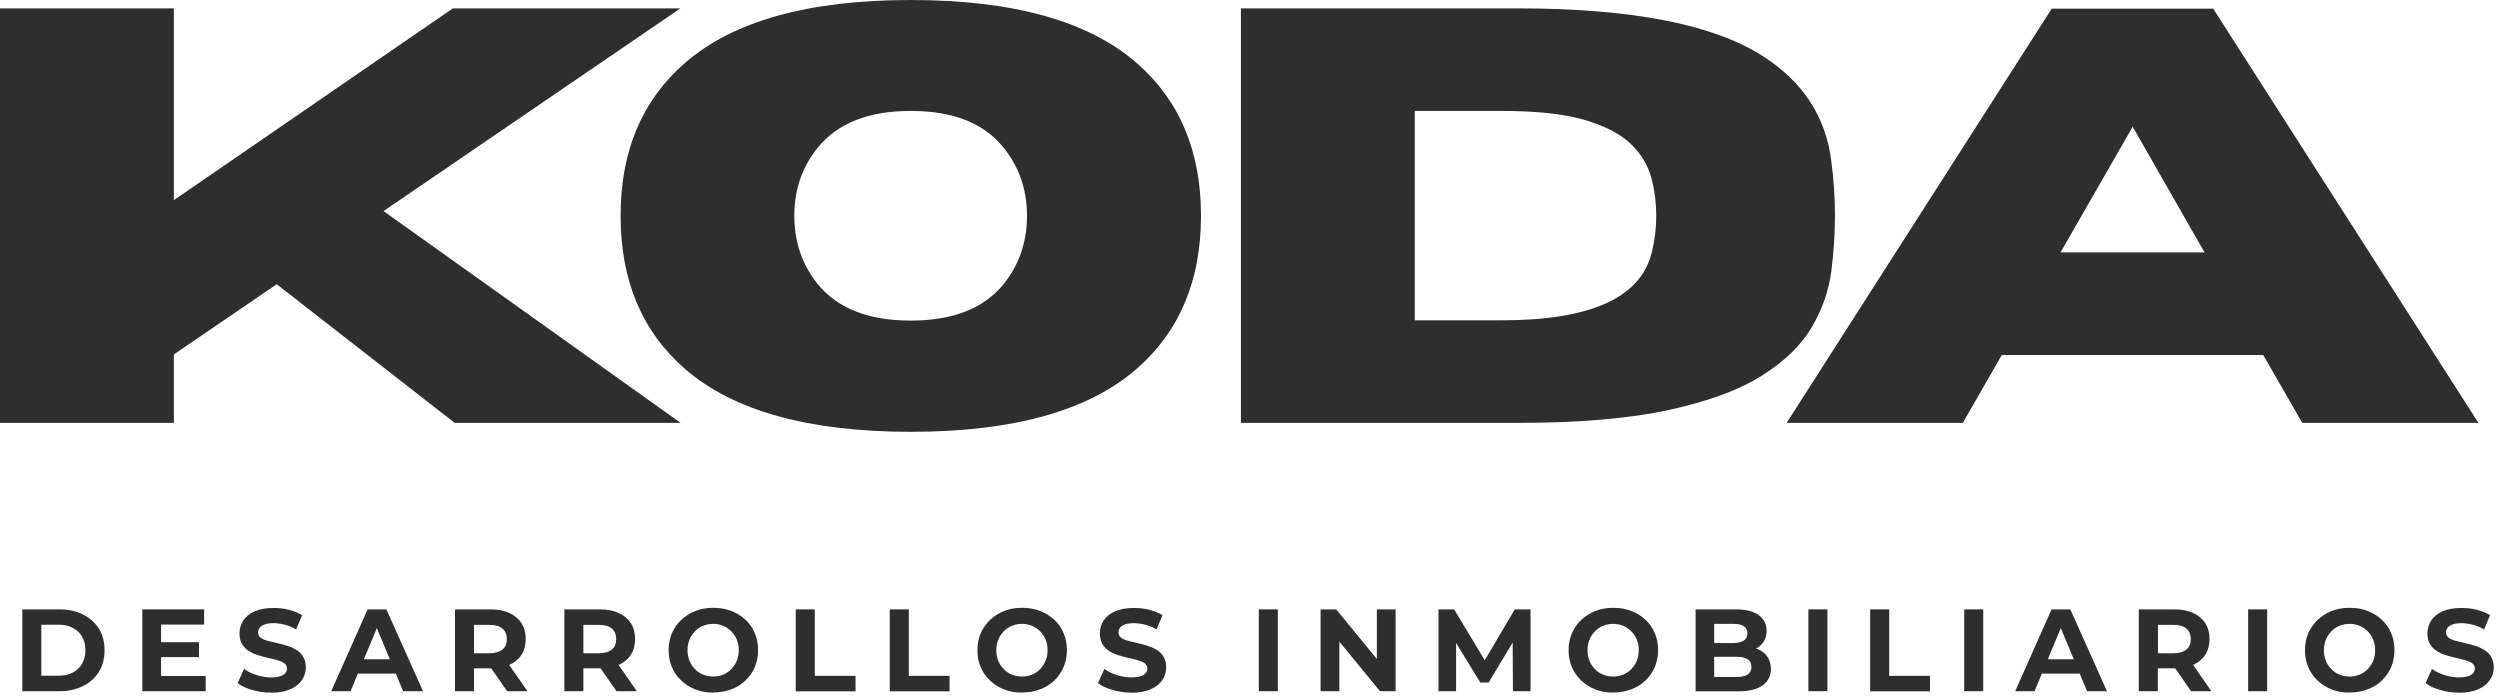
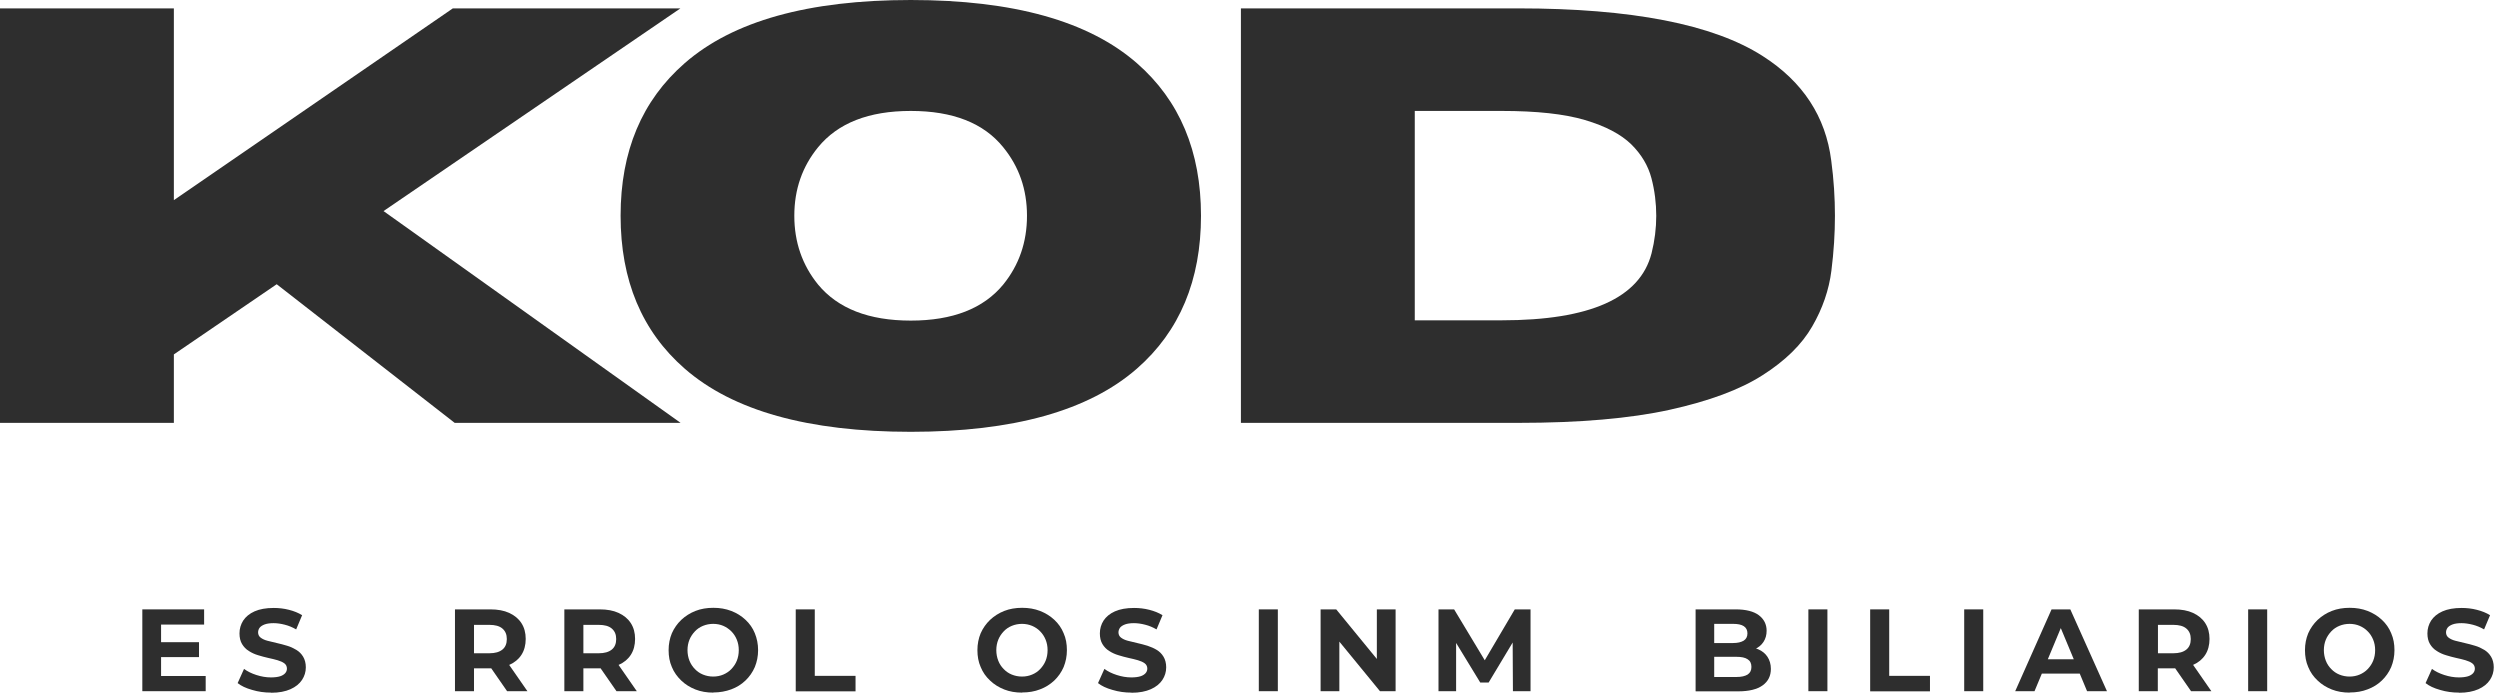
<svg xmlns="http://www.w3.org/2000/svg" width="176" height="49" viewBox="0 0 176 49" fill="none">
  <g clip-path="url(#clip0_978_2111)">
    <path d="M47.91 29.77H32.01L19.48 20.01L12.24 24.95V29.77H0V0.59H12.24V14.09L31.88 0.59H47.9L27 14.86L47.9 29.76L47.91 29.77Z" fill="#2E2E2E" />
    <path d="M64.12 30.4C56.91 30.4 51.6 28.92 48.2 25.95C45.19 23.32 43.69 19.74 43.69 15.19C43.69 10.64 45.19 7.08 48.2 4.45C51.6 1.48 56.91 0 64.12 0C71.33 0 76.64 1.48 80.04 4.45C83.05 7.08 84.55 10.66 84.55 15.19C84.55 19.72 83.05 23.32 80.04 25.95C76.64 28.92 71.33 30.4 64.12 30.4ZM64.12 22.57C67.07 22.57 69.24 21.72 70.63 20.03C71.74 18.66 72.3 17.05 72.3 15.19C72.3 13.33 71.74 11.73 70.63 10.37C69.25 8.66 67.08 7.81 64.12 7.81C61.16 7.81 58.99 8.66 57.59 10.37C56.48 11.73 55.92 13.33 55.92 15.19C55.92 17.05 56.48 18.66 57.59 20.03C58.99 21.72 61.16 22.57 64.12 22.57Z" fill="#2E2E2E" />
    <path d="M106.88 29.77H87.36V0.59H106.88C114.86 0.59 120.61 1.71 124.1 3.95C126.92 5.75 128.53 8.21 128.92 11.31C129.1 12.65 129.18 13.95 129.18 15.19C129.18 16.43 129.1 17.71 128.93 19.06C128.76 20.41 128.31 21.72 127.58 22.98C126.85 24.25 125.69 25.39 124.09 26.41C122.5 27.43 120.31 28.24 117.54 28.85C114.77 29.46 111.21 29.77 106.87 29.77H106.88ZM105.72 22.55C111.94 22.55 115.46 20.98 116.27 17.83C116.49 16.95 116.6 16.07 116.6 15.19C116.6 14.31 116.49 13.41 116.26 12.54C116.03 11.67 115.56 10.87 114.84 10.16C114.11 9.45 113.03 8.88 111.58 8.45C110.13 8.02 108.18 7.81 105.72 7.81H99.6V22.55H105.72Z" fill="#2E2E2E" />
-     <path d="M174.48 29.77H162.08L159.33 24.99H140.93L138.18 29.77H125.78L144.44 0.61H155.81L174.48 29.77ZM155.2 17.77L150.14 8.92L145.06 17.77H155.21H155.2Z" fill="#2E2E2E" />
-     <path d="M1.57 48.66V42.9H4.19C4.82 42.9 5.37 43.02 5.84 43.26C6.32 43.5 6.69 43.83 6.96 44.26C7.23 44.69 7.36 45.2 7.36 45.78C7.36 46.36 7.23 46.87 6.96 47.3C6.69 47.73 6.32 48.07 5.84 48.3C5.36 48.54 4.81 48.66 4.19 48.66H1.57ZM2.91 47.57H4.12C4.5 47.57 4.84 47.5 5.12 47.35C5.4 47.2 5.62 47 5.78 46.72C5.94 46.45 6.01 46.13 6.01 45.77C6.01 45.41 5.93 45.08 5.78 44.82C5.62 44.55 5.4 44.34 5.12 44.2C4.84 44.05 4.5 43.98 4.12 43.98H2.91V47.57Z" fill="#2E2E2E" />
    <path d="M11.34 47.59H14.48V48.66H10.02V42.9H14.37V43.97H11.34V47.59ZM11.24 45.21H14.01V46.26H11.24V45.21Z" fill="#2E2E2E" />
    <path d="M19.08 48.76C18.62 48.76 18.18 48.7 17.75 48.57C17.32 48.45 16.98 48.29 16.73 48.09L17.18 47.09C17.42 47.27 17.71 47.41 18.05 47.52C18.39 47.63 18.73 47.69 19.08 47.69C19.34 47.69 19.56 47.66 19.72 47.61C19.88 47.56 20 47.48 20.08 47.39C20.16 47.3 20.2 47.19 20.2 47.07C20.2 46.92 20.14 46.79 20.02 46.7C19.9 46.61 19.74 46.54 19.54 46.48C19.34 46.42 19.12 46.37 18.89 46.32C18.65 46.27 18.42 46.2 18.18 46.13C17.94 46.06 17.72 45.96 17.52 45.83C17.32 45.71 17.16 45.54 17.04 45.34C16.92 45.14 16.86 44.89 16.86 44.59C16.86 44.26 16.95 43.96 17.12 43.69C17.3 43.42 17.56 43.2 17.92 43.04C18.28 42.88 18.73 42.8 19.27 42.8C19.63 42.8 19.99 42.84 20.34 42.93C20.69 43.02 21 43.14 21.27 43.31L20.85 44.31C20.59 44.16 20.33 44.05 20.05 43.98C19.78 43.91 19.51 43.87 19.26 43.87C19.01 43.87 18.79 43.9 18.63 43.96C18.47 44.02 18.35 44.1 18.28 44.19C18.21 44.28 18.17 44.4 18.17 44.52C18.17 44.67 18.23 44.8 18.35 44.89C18.47 44.98 18.63 45.06 18.83 45.11C19.03 45.16 19.25 45.21 19.49 45.27C19.73 45.32 19.97 45.39 20.21 45.46C20.45 45.53 20.66 45.63 20.86 45.75C21.06 45.87 21.22 46.03 21.34 46.23C21.46 46.43 21.53 46.68 21.53 46.98C21.53 47.3 21.44 47.6 21.26 47.87C21.08 48.14 20.81 48.36 20.45 48.52C20.09 48.68 19.64 48.77 19.09 48.77L19.08 48.76Z" fill="#2E2E2E" />
-     <path d="M23.32 48.66L25.88 42.9H27.2L29.78 48.66H28.38L26.26 43.57H26.8L24.68 48.66H23.31H23.32ZM24.61 47.42L24.95 46.41H27.93L28.28 47.42H24.62H24.61Z" fill="#2E2E2E" />
    <path d="M32.03 48.66V42.9H34.52C35.04 42.9 35.48 42.98 35.85 43.15C36.22 43.32 36.51 43.56 36.71 43.87C36.91 44.18 37.01 44.55 37.01 44.98C37.01 45.41 36.91 45.79 36.71 46.1C36.51 46.41 36.22 46.65 35.85 46.81C35.48 46.97 35.03 47.05 34.52 47.05H32.76L33.37 46.47V48.66H32.03ZM33.37 46.62L32.76 45.99H34.45C34.86 45.99 35.16 45.9 35.37 45.73C35.58 45.56 35.68 45.31 35.68 44.99C35.68 44.67 35.58 44.43 35.37 44.25C35.16 44.07 34.85 43.99 34.45 43.99H32.76L33.37 43.36V46.63V46.62ZM35.7 48.66L34.25 46.57H35.68L37.13 48.66H35.7Z" fill="#2E2E2E" />
    <path d="M39.73 48.66V42.9H42.22C42.74 42.9 43.18 42.98 43.55 43.15C43.92 43.32 44.21 43.56 44.41 43.87C44.61 44.18 44.71 44.55 44.71 44.98C44.71 45.41 44.61 45.79 44.41 46.1C44.21 46.41 43.92 46.65 43.55 46.81C43.18 46.97 42.73 47.05 42.22 47.05H40.46L41.07 46.47V48.66H39.73ZM41.07 46.62L40.46 45.99H42.15C42.56 45.99 42.86 45.9 43.07 45.73C43.28 45.56 43.38 45.31 43.38 44.99C43.38 44.67 43.28 44.43 43.07 44.25C42.86 44.07 42.55 43.99 42.15 43.99H40.46L41.07 43.36V46.63V46.62ZM43.4 48.66L41.95 46.57H43.38L44.83 48.66H43.4Z" fill="#2E2E2E" />
    <path d="M50.21 48.76C49.76 48.76 49.34 48.69 48.96 48.54C48.58 48.39 48.24 48.18 47.96 47.91C47.68 47.64 47.45 47.33 47.3 46.96C47.14 46.6 47.07 46.2 47.07 45.77C47.07 45.34 47.15 44.94 47.3 44.58C47.46 44.22 47.68 43.91 47.96 43.64C48.25 43.37 48.58 43.16 48.96 43.01C49.34 42.86 49.76 42.79 50.22 42.79C50.68 42.79 51.09 42.86 51.48 43.01C51.87 43.16 52.19 43.36 52.48 43.63C52.77 43.9 52.99 44.21 53.14 44.58C53.29 44.95 53.37 45.34 53.37 45.77C53.37 46.2 53.29 46.59 53.14 46.96C52.98 47.33 52.76 47.64 52.48 47.91C52.2 48.18 51.86 48.39 51.48 48.53C51.1 48.67 50.68 48.75 50.22 48.75L50.21 48.76ZM50.21 47.63C50.47 47.63 50.71 47.58 50.92 47.49C51.13 47.4 51.33 47.27 51.49 47.1C51.65 46.93 51.78 46.74 51.87 46.52C51.96 46.3 52.01 46.05 52.01 45.77C52.01 45.49 51.96 45.25 51.87 45.03C51.78 44.81 51.65 44.61 51.49 44.45C51.33 44.29 51.13 44.15 50.92 44.06C50.71 43.97 50.47 43.92 50.21 43.92C49.95 43.92 49.71 43.97 49.49 44.06C49.27 44.15 49.08 44.28 48.92 44.45C48.76 44.62 48.63 44.81 48.54 45.03C48.45 45.25 48.4 45.5 48.4 45.77C48.4 46.04 48.45 46.29 48.54 46.52C48.63 46.74 48.76 46.94 48.92 47.1C49.08 47.27 49.27 47.4 49.49 47.49C49.71 47.58 49.95 47.63 50.21 47.63Z" fill="#2E2E2E" />
    <path d="M56.02 48.66V42.9H57.36V47.58H60.23V48.67H56.02V48.66Z" fill="#2E2E2E" />
-     <path d="M62.64 48.66V42.9H63.98V47.58H66.85V48.67H62.64V48.66Z" fill="#2E2E2E" />
    <path d="M71.95 48.76C71.5 48.76 71.08 48.69 70.7 48.54C70.32 48.39 69.98 48.18 69.7 47.91C69.41 47.64 69.19 47.33 69.04 46.96C68.88 46.6 68.81 46.2 68.81 45.77C68.81 45.34 68.89 44.94 69.04 44.58C69.2 44.22 69.42 43.91 69.7 43.64C69.99 43.37 70.32 43.16 70.7 43.01C71.08 42.86 71.5 42.79 71.96 42.79C72.42 42.79 72.83 42.86 73.22 43.01C73.6 43.16 73.93 43.36 74.22 43.63C74.51 43.9 74.73 44.21 74.88 44.58C75.04 44.94 75.11 45.34 75.11 45.77C75.11 46.2 75.03 46.59 74.88 46.96C74.72 47.33 74.5 47.64 74.22 47.91C73.93 48.18 73.6 48.39 73.22 48.53C72.84 48.68 72.42 48.75 71.96 48.75L71.95 48.76ZM71.95 47.63C72.21 47.63 72.45 47.58 72.66 47.49C72.88 47.4 73.07 47.27 73.23 47.1C73.39 46.93 73.52 46.74 73.61 46.52C73.7 46.3 73.75 46.05 73.75 45.77C73.75 45.49 73.7 45.25 73.61 45.03C73.52 44.81 73.39 44.61 73.23 44.45C73.07 44.28 72.87 44.15 72.66 44.06C72.44 43.97 72.21 43.92 71.95 43.92C71.69 43.92 71.45 43.97 71.23 44.06C71.01 44.15 70.82 44.28 70.66 44.45C70.5 44.62 70.37 44.81 70.28 45.03C70.19 45.25 70.14 45.5 70.14 45.77C70.14 46.04 70.19 46.29 70.28 46.52C70.37 46.75 70.5 46.94 70.66 47.1C70.82 47.27 71.01 47.4 71.23 47.49C71.45 47.58 71.69 47.63 71.95 47.63Z" fill="#2E2E2E" />
    <path d="M79.65 48.76C79.19 48.76 78.75 48.7 78.32 48.57C77.89 48.45 77.55 48.29 77.3 48.09L77.75 47.09C77.99 47.27 78.28 47.41 78.62 47.52C78.96 47.63 79.3 47.69 79.65 47.69C79.91 47.69 80.13 47.66 80.29 47.61C80.45 47.56 80.57 47.48 80.65 47.39C80.73 47.3 80.77 47.19 80.77 47.07C80.77 46.92 80.71 46.79 80.59 46.7C80.47 46.61 80.31 46.54 80.11 46.48C79.91 46.42 79.69 46.37 79.46 46.32C79.22 46.27 78.99 46.2 78.75 46.13C78.51 46.06 78.29 45.96 78.09 45.83C77.89 45.71 77.73 45.54 77.61 45.34C77.49 45.14 77.43 44.89 77.43 44.59C77.43 44.26 77.52 43.96 77.69 43.69C77.87 43.42 78.13 43.2 78.49 43.04C78.85 42.88 79.3 42.8 79.84 42.8C80.2 42.8 80.56 42.84 80.91 42.93C81.26 43.02 81.57 43.14 81.84 43.31L81.42 44.31C81.16 44.16 80.9 44.05 80.62 43.98C80.35 43.91 80.08 43.87 79.83 43.87C79.58 43.87 79.36 43.9 79.2 43.96C79.04 44.02 78.92 44.1 78.85 44.19C78.78 44.29 78.74 44.4 78.74 44.52C78.74 44.67 78.8 44.8 78.92 44.89C79.04 44.98 79.2 45.06 79.4 45.11C79.6 45.16 79.82 45.21 80.06 45.27C80.3 45.32 80.54 45.39 80.78 45.46C81.02 45.54 81.23 45.63 81.43 45.75C81.63 45.87 81.79 46.03 81.91 46.23C82.03 46.43 82.1 46.68 82.1 46.98C82.1 47.3 82.01 47.6 81.83 47.87C81.65 48.14 81.38 48.36 81.02 48.52C80.66 48.68 80.21 48.77 79.66 48.77L79.65 48.76Z" fill="#2E2E2E" />
    <path d="M88.62 48.66V42.9H89.96V48.66H88.62Z" fill="#2E2E2E" />
    <path d="M92.97 48.66V42.9H94.07L97.47 47.05H96.93V42.9H98.25V48.66H97.15L93.75 44.51H94.29V48.66H92.97Z" fill="#2E2E2E" />
    <path d="M101.27 48.66V42.9H102.37L104.82 46.97H104.24L106.64 42.9H107.75V48.66H106.51L106.49 44.82H106.74L104.8 48.05H104.21L102.24 44.82H102.51V48.66H101.27Z" fill="#2E2E2E" />
-     <path d="M113.57 48.76C113.12 48.76 112.7 48.69 112.32 48.54C111.94 48.39 111.6 48.18 111.32 47.91C111.04 47.64 110.81 47.33 110.66 46.96C110.5 46.6 110.43 46.2 110.43 45.77C110.43 45.34 110.51 44.94 110.66 44.58C110.82 44.22 111.04 43.91 111.32 43.64C111.61 43.37 111.94 43.16 112.32 43.01C112.7 42.86 113.12 42.79 113.58 42.79C114.04 42.79 114.45 42.86 114.84 43.01C115.23 43.16 115.55 43.36 115.84 43.63C116.13 43.9 116.35 44.21 116.5 44.58C116.66 44.94 116.73 45.34 116.73 45.77C116.73 46.2 116.65 46.59 116.5 46.96C116.34 47.33 116.12 47.64 115.84 47.91C115.56 48.18 115.22 48.39 114.84 48.53C114.46 48.67 114.04 48.75 113.58 48.75L113.57 48.76ZM113.57 47.63C113.83 47.63 114.07 47.58 114.28 47.49C114.49 47.4 114.69 47.27 114.85 47.1C115.01 46.93 115.14 46.74 115.23 46.52C115.32 46.3 115.37 46.05 115.37 45.77C115.37 45.49 115.32 45.25 115.23 45.03C115.14 44.81 115.01 44.61 114.85 44.45C114.69 44.29 114.49 44.15 114.28 44.06C114.07 43.97 113.83 43.92 113.57 43.92C113.31 43.92 113.07 43.97 112.85 44.06C112.63 44.15 112.44 44.28 112.28 44.45C112.12 44.62 111.99 44.81 111.9 45.03C111.81 45.25 111.76 45.5 111.76 45.77C111.76 46.04 111.81 46.29 111.9 46.52C111.99 46.75 112.12 46.94 112.28 47.1C112.44 47.27 112.63 47.4 112.85 47.49C113.07 47.58 113.31 47.63 113.57 47.63Z" fill="#2E2E2E" />
    <path d="M119.37 48.66V42.9H122.19C122.91 42.9 123.46 43.04 123.82 43.31C124.18 43.58 124.37 43.95 124.37 44.4C124.37 44.7 124.3 44.96 124.15 45.19C124 45.42 123.8 45.58 123.54 45.7C123.28 45.82 122.98 45.88 122.66 45.88L122.82 45.53C123.18 45.53 123.5 45.59 123.78 45.71C124.06 45.83 124.28 46.01 124.43 46.24C124.58 46.47 124.67 46.75 124.67 47.09C124.67 47.58 124.48 47.97 124.09 48.25C123.7 48.53 123.13 48.67 122.37 48.67H119.39L119.37 48.66ZM120.69 47.66H122.25C122.59 47.66 122.85 47.6 123.03 47.49C123.21 47.37 123.3 47.2 123.3 46.95C123.3 46.7 123.21 46.52 123.03 46.41C122.85 46.29 122.59 46.24 122.25 46.24H120.59V45.27H122.01C122.33 45.27 122.58 45.21 122.76 45.1C122.93 44.99 123.02 44.82 123.02 44.59C123.02 44.36 122.93 44.19 122.76 44.08C122.59 43.97 122.34 43.92 122.01 43.92H120.68V47.67L120.69 47.66Z" fill="#2E2E2E" />
    <path d="M127.31 48.66V42.9H128.65V48.66H127.31Z" fill="#2E2E2E" />
    <path d="M131.66 48.66V42.9H133V47.58H135.87V48.67H131.66V48.66Z" fill="#2E2E2E" />
    <path d="M138.28 48.66V42.9H139.62V48.66H138.28Z" fill="#2E2E2E" />
    <path d="M141.87 48.66L144.43 42.9H145.75L148.33 48.66H146.93L144.81 43.57H145.35L143.23 48.66H141.86H141.87ZM143.16 47.42L143.5 46.41H146.48L146.83 47.42H143.17H143.16Z" fill="#2E2E2E" />
    <path d="M150.57 48.66V42.9H153.06C153.58 42.9 154.02 42.98 154.39 43.15C154.76 43.32 155.05 43.56 155.25 43.87C155.45 44.18 155.55 44.55 155.55 44.98C155.55 45.41 155.45 45.79 155.25 46.1C155.05 46.41 154.76 46.65 154.39 46.81C154.02 46.97 153.57 47.05 153.06 47.05H151.3L151.91 46.47V48.66H150.57ZM151.92 46.62L151.31 45.99H153C153.41 45.99 153.71 45.9 153.92 45.73C154.13 45.56 154.23 45.31 154.23 44.99C154.23 44.67 154.13 44.43 153.92 44.25C153.71 44.07 153.4 43.99 153 43.99H151.31L151.92 43.36V46.63V46.62ZM154.25 48.66L152.8 46.57H154.23L155.68 48.66H154.25Z" fill="#2E2E2E" />
    <path d="M158.27 48.66V42.9H159.61V48.66H158.27Z" fill="#2E2E2E" />
    <path d="M165.41 48.76C164.96 48.76 164.54 48.69 164.16 48.54C163.78 48.39 163.44 48.18 163.16 47.91C162.87 47.64 162.65 47.33 162.5 46.96C162.34 46.6 162.27 46.2 162.27 45.77C162.27 45.34 162.35 44.94 162.5 44.58C162.66 44.22 162.88 43.91 163.16 43.64C163.45 43.37 163.78 43.16 164.16 43.01C164.54 42.86 164.96 42.79 165.42 42.79C165.88 42.79 166.29 42.86 166.68 43.01C167.06 43.16 167.39 43.36 167.68 43.63C167.97 43.9 168.19 44.21 168.34 44.58C168.5 44.94 168.57 45.34 168.57 45.77C168.57 46.2 168.49 46.59 168.34 46.96C168.18 47.33 167.96 47.64 167.68 47.91C167.4 48.18 167.06 48.39 166.68 48.53C166.3 48.68 165.88 48.75 165.42 48.75L165.41 48.76ZM165.41 47.63C165.67 47.63 165.91 47.58 166.12 47.49C166.33 47.4 166.53 47.27 166.69 47.1C166.85 46.93 166.98 46.74 167.07 46.52C167.16 46.3 167.21 46.05 167.21 45.77C167.21 45.49 167.16 45.25 167.07 45.03C166.98 44.81 166.85 44.61 166.69 44.45C166.53 44.28 166.33 44.15 166.12 44.06C165.91 43.97 165.67 43.92 165.41 43.92C165.15 43.92 164.91 43.97 164.69 44.06C164.47 44.15 164.28 44.28 164.12 44.45C163.96 44.62 163.83 44.81 163.74 45.03C163.65 45.25 163.6 45.5 163.6 45.77C163.6 46.04 163.65 46.29 163.74 46.52C163.83 46.75 163.96 46.94 164.12 47.1C164.28 47.27 164.47 47.4 164.69 47.49C164.91 47.58 165.15 47.63 165.41 47.63Z" fill="#2E2E2E" />
    <path d="M173.11 48.76C172.65 48.76 172.21 48.7 171.78 48.57C171.35 48.45 171.01 48.29 170.76 48.09L171.21 47.09C171.45 47.27 171.74 47.41 172.08 47.52C172.42 47.63 172.76 47.69 173.11 47.69C173.37 47.69 173.59 47.66 173.75 47.61C173.91 47.56 174.03 47.48 174.11 47.39C174.19 47.3 174.23 47.19 174.23 47.07C174.23 46.92 174.17 46.79 174.05 46.7C173.93 46.61 173.77 46.54 173.57 46.48C173.37 46.42 173.15 46.37 172.92 46.32C172.68 46.27 172.45 46.2 172.21 46.13C171.97 46.06 171.75 45.96 171.55 45.83C171.35 45.71 171.19 45.54 171.07 45.34C170.95 45.14 170.89 44.89 170.89 44.59C170.89 44.26 170.98 43.96 171.15 43.69C171.33 43.42 171.59 43.2 171.95 43.04C172.31 42.88 172.76 42.8 173.3 42.8C173.66 42.8 174.02 42.84 174.37 42.93C174.72 43.02 175.03 43.14 175.3 43.31L174.88 44.31C174.62 44.16 174.36 44.05 174.08 43.98C173.8 43.91 173.54 43.87 173.29 43.87C173.04 43.87 172.82 43.9 172.66 43.96C172.5 44.02 172.38 44.1 172.31 44.19C172.24 44.29 172.2 44.4 172.2 44.52C172.2 44.67 172.26 44.8 172.38 44.89C172.5 44.98 172.66 45.06 172.86 45.11C173.06 45.16 173.28 45.21 173.52 45.27C173.76 45.32 174 45.39 174.24 45.46C174.48 45.53 174.69 45.63 174.89 45.75C175.09 45.87 175.25 46.03 175.37 46.23C175.49 46.43 175.56 46.68 175.56 46.98C175.56 47.3 175.47 47.6 175.29 47.87C175.11 48.14 174.84 48.36 174.48 48.52C174.12 48.68 173.67 48.77 173.12 48.77L173.11 48.76Z" fill="#2E2E2E" />
  </g>
  <defs>
    <clipPath id="clip0_978_2111">
      <rect width="175.55" height="48.76" fill="white" />
    </clipPath>
  </defs>
</svg>